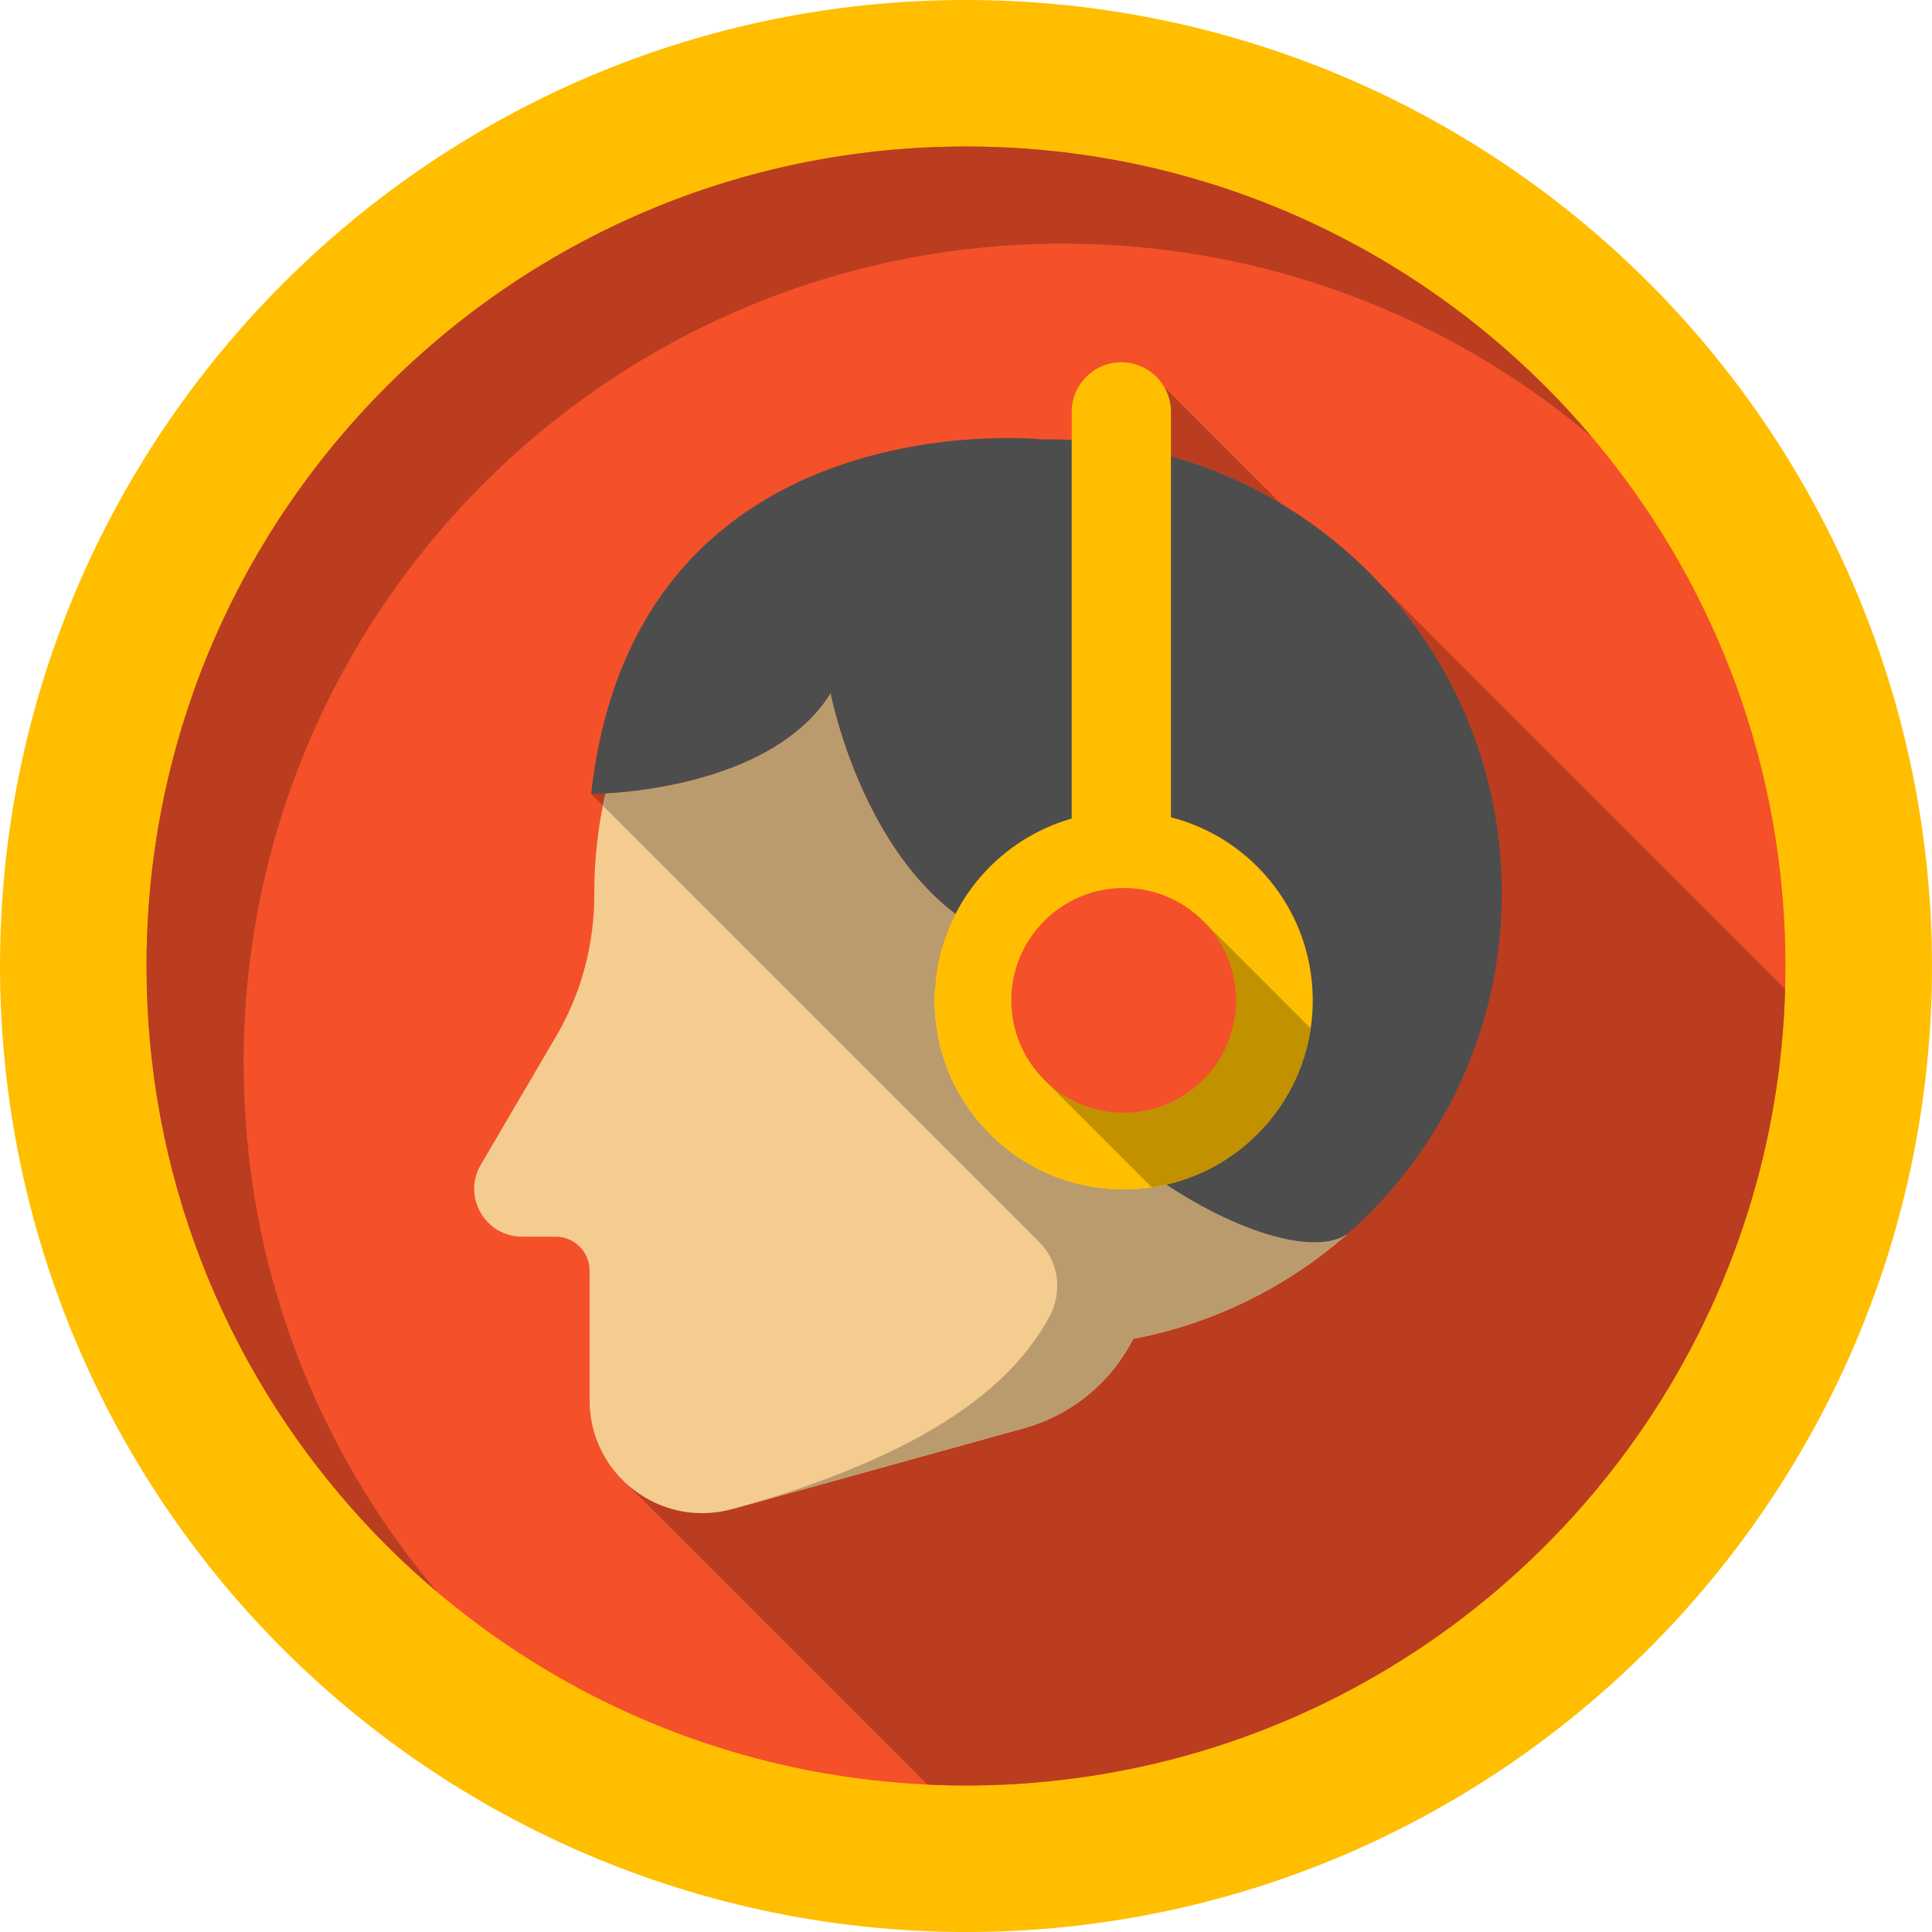
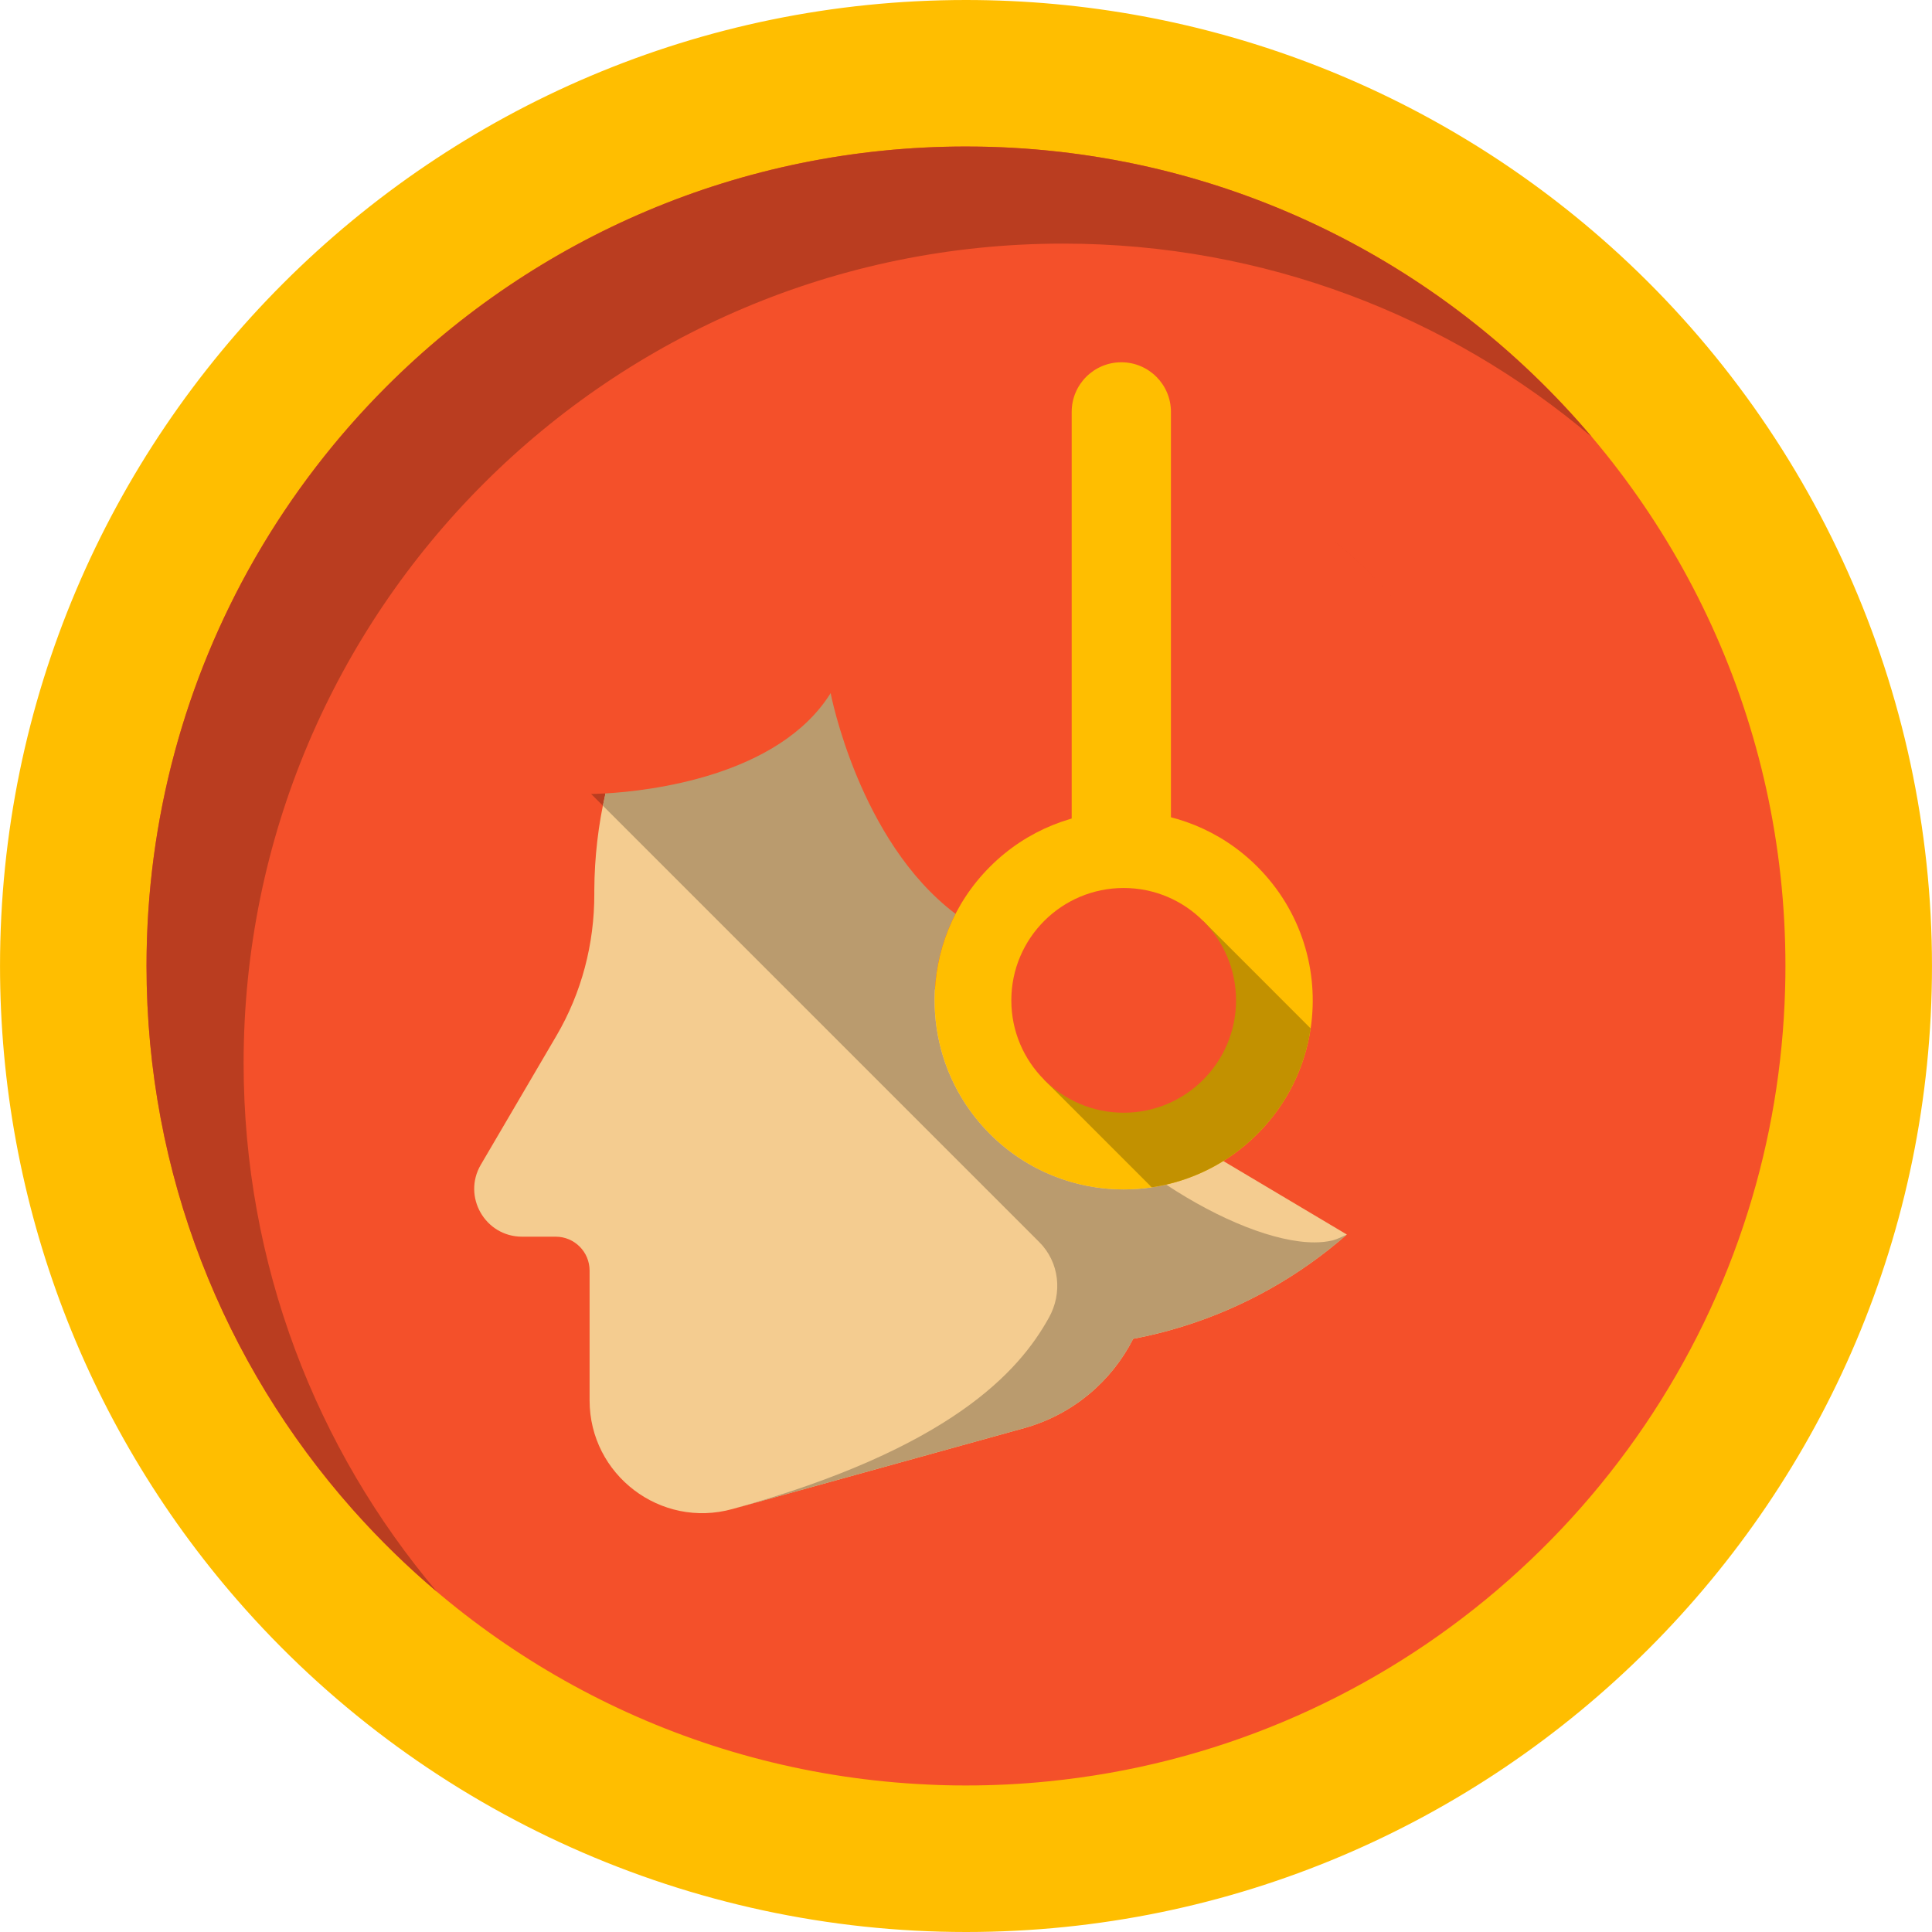
<svg xmlns="http://www.w3.org/2000/svg" height="800px" width="800px" version="1.1" id="Layer_1" viewBox="0 0 408.759 408.759" xml:space="preserve">
  <g>
    <path style="fill:#FFBE00;" d="M204.383,408.759c-58.121,0-113.675-24.868-152.417-68.227   C18.46,303.057,0.005,254.703,0.005,204.379C0.005,91.683,91.69,0,204.383,0c50.319,0,98.676,18.453,136.165,51.964   c43.348,38.761,68.207,94.315,68.207,152.415C408.755,317.074,317.074,408.759,204.383,408.759" />
    <path style="fill:#F4502A;" d="M377.75,204.379c0,1.62-0.02,3.239-0.07,4.849c-0.451,16.35-3.16,32.141-7.839,47.05   c-20.39,65.09-78.11,113.66-148.081,120.61c-5.721,0.58-11.51,0.87-17.38,0.87c-2.74,0-5.47-0.059-8.169-0.199   c-48.101-2.221-91.081-24.05-121.131-57.681c-0.259-0.29-0.519-0.589-0.789-0.879C47.339,288.439,31,248.317,31,204.379   c0-95.751,77.619-173.381,173.38-173.381c43.949,0,84.069,16.35,114.631,43.29c0.29,0.27,0.589,0.53,0.879,0.79   C355.4,106.838,377.75,152.989,377.75,204.379" />
    <path style="fill:#C29100;" d="M74.571,319.306c0.128,0.144,0.258,0.29,0.386,0.434C74.829,319.596,74.701,319.451,74.571,319.306    M53.81,118.358c-0.032,0.057-0.065,0.113-0.097,0.17C53.745,118.472,53.777,118.415,53.81,118.358 M54.208,117.667   c-0.079,0.137-0.157,0.273-0.236,0.41C54.05,117.939,54.129,117.804,54.208,117.667 M81.671,81.891   c-10.614,10.634-19.86,22.646-27.439,35.734C61.81,104.537,71.056,92.526,81.671,81.891 M81.892,81.669   c-0.035,0.034-0.076,0.076-0.111,0.11C81.82,81.741,81.854,81.708,81.892,81.669" />
    <path style="fill:#BA3D20;" d="M204.383,30.999c-47.828,0-91.125,19.357-122.491,50.67c-0.038,0.038-0.072,0.072-0.111,0.11   c-0.038,0.038-0.073,0.073-0.111,0.111c-10.614,10.635-19.86,22.646-27.439,35.734c-0.008,0.014-0.016,0.027-0.024,0.042   c-0.079,0.137-0.157,0.273-0.236,0.41c-0.054,0.094-0.107,0.187-0.162,0.282c-0.032,0.057-0.065,0.113-0.097,0.17   c-14.451,25.309-22.708,54.61-22.708,85.841c0,44.096,16.454,84.344,43.567,114.937c0.13,0.145,0.258,0.29,0.386,0.434   c5.428,6.084,11.278,11.781,17.506,17.049c-25.53-30.2-40.919-69.239-40.919-111.88c0-95.751,77.619-173.37,173.38-173.37   c42.631,0,81.68,15.39,111.87,40.919C305.004,54.869,257.484,30.999,204.383,30.999" />
-     <path style="fill:#BA3D20;" d="M292.206,123.754c1.66,1.793,5.419,6.389,5.469,6.454c0.019,0.024,0.037,0.047,0.055,0.072   c0.053,0.069,0.107,0.138,0.159,0.207c0.004,0.005,0.008,0.01,0.012,0.015c0.062,0.081,0.2,0.262,0.207,0.27   c11.262,14.758-161.012,187.155-165.264,183.421l63.367,63.367c2.7,0.14,5.429,0.199,8.169,0.199c5.87,0,11.659-0.29,17.38-0.87   c69.97-6.951,127.69-55.521,148.081-120.61c4.679-14.91,7.388-30.7,7.839-47.05L292.206,123.754 M242.49,78.059l-4.434,16.272   c0.913,0.157,1.821,0.326,2.724,0.508c6.86,1.379,13.46,3.499,19.709,6.26c3.602,1.59,7.089,3.397,10.442,5.401L242.49,78.059" />
    <path style="fill:#F4CC90;" d="M284.95,261.188v0.009c-9.97,8.74-21.779,15.441-34.759,19.462c-3.402,1.06-6.892,1.93-10.441,2.6   c-4.591,9.039-12.819,16.049-23.081,18.898l-61.699,17.111c-15.199,4.21-30.229-7.22-30.229-23v-27.45   c0-3.961-3.211-7.17-7.17-7.17h-7.11c-7.82,0-12.681-8.489-8.731-15.229l16.001-27.291c5.329-9.089,8.029-19.449,8.009-29.98   v-0.829c0.041-7.021,0.851-13.861,2.36-20.451" />
    <path style="fill:#BA3D20;" d="M282.531,114.648c0.002,0.002,0.005,0.005,0.006,0.008c3.423,2.804,6.651,5.842,9.655,9.085   l0.014,0.014C289.195,120.501,285.962,117.458,282.531,114.648" />
    <path style="fill:#8E2E18;" d="M298.087,130.743c0.007,0.009,0.014,0.019,0.021,0.027   C298.102,130.763,298.092,130.751,298.087,130.743 M297.89,130.486c0.004,0.005,0.008,0.01,0.012,0.015   C297.897,130.496,297.894,130.491,297.89,130.486 M297.674,130.208c0.019,0.025,0.036,0.047,0.055,0.072   C297.711,130.255,297.693,130.232,297.674,130.208 M297.441,129.907c0.027,0.035,0.055,0.071,0.083,0.106   C297.496,129.977,297.469,129.943,297.441,129.907 M297.26,129.676c0.031,0.04,0.063,0.08,0.094,0.12   C297.323,129.756,297.292,129.716,297.26,129.676 M297.007,129.356c0.069,0.087,0.14,0.177,0.208,0.264   C297.146,129.532,297.077,129.443,297.007,129.356 M292.191,123.74c1.665,1.797,3.261,3.659,4.786,5.58   c-1.521-1.916-3.113-3.773-4.773-5.566L292.191,123.74" />
    <path style="fill:#BA3D20;" d="M128.099,167.867L128.099,167.867c-1.866,0.108-2.969,0.111-3.028,0.111l-0.003,0.002l2.477,2.476   C127.718,169.589,127.903,168.726,128.099,167.867L128.099,167.867" />
    <path style="fill:#BA9B6E;" d="M175.74,146.648c-11.03,17.65-38.48,20.69-47.641,21.22l0,0c-0.197,0.859-0.381,1.722-0.554,2.589   l92.337,92.337c4.253,4.253,4.969,10.779,2.02,16.019l-0.05,0.089c-6.232,11.187-20.608,27.535-66.883,40.367l61.699-17.111   c10.262-2.849,18.49-9.859,23.081-18.9c3.549-0.668,7.039-1.538,10.441-2.598c0.103-0.032,0.208-0.065,0.311-0.097   c0.019-0.006,0.039-0.012,0.058-0.018c0.083-0.026,0.167-0.053,0.25-0.079c0.031-0.01,0.062-0.02,0.093-0.03   c0.073-0.023,0.145-0.046,0.218-0.07c0.032-0.01,0.063-0.02,0.094-0.03c0.072-0.023,0.141-0.045,0.212-0.068   c0.039-0.013,0.077-0.025,0.115-0.038c0.065-0.021,0.128-0.042,0.193-0.063c0.037-0.012,0.073-0.024,0.11-0.036   c0.068-0.022,0.132-0.043,0.2-0.066c0.035-0.012,0.073-0.024,0.108-0.036c0.067-0.022,0.134-0.045,0.2-0.067   c0.034-0.011,0.067-0.023,0.101-0.034c0.071-0.024,0.139-0.047,0.211-0.071c0.031-0.01,0.062-0.021,0.092-0.031   c0.073-0.025,0.145-0.049,0.217-0.074c0.028-0.01,0.054-0.019,0.082-0.028c0.076-0.026,0.151-0.052,0.227-0.078   c0.027-0.009,0.052-0.018,0.078-0.027c0.077-0.027,0.155-0.054,0.232-0.081c0.022-0.008,0.045-0.016,0.067-0.024   c0.081-0.028,0.16-0.056,0.24-0.085c0.023-0.008,0.044-0.016,0.067-0.024c0.082-0.029,0.163-0.058,0.245-0.088   c0.017-0.006,0.034-0.012,0.051-0.018c0.088-0.032,0.176-0.063,0.264-0.095c0.012-0.004,0.022-0.008,0.034-0.012   c0.093-0.034,0.189-0.069,0.281-0.103c0.005-0.002,0.01-0.004,0.015-0.005c0.096-0.035,0.195-0.072,0.291-0.107   c0.006-0.002,0.01-0.004,0.017-0.006c8.267-3.07,16-7.249,23.012-12.352c0.034-0.025,0.068-0.05,0.102-0.074   c0.043-0.032,0.089-0.065,0.132-0.097c1.46-1.07,2.888-2.18,4.284-3.329c0.762-0.628,1.514-1.267,2.256-1.917   c0,0-1.919,0.974-3.07,1.248s-2.423,0.407-3.796,0.407c-8.197,0-20.017-4.722-31.353-12.221c-1.011,0.232-2.029,0.424-3.052,0.577   c-1.967,0.294-3.953,0.441-5.938,0.441c-10.234,0-20.467-3.907-28.282-11.722c-12.617-12.61-15.05-31.539-7.296-46.585   C181.695,177.909,175.74,146.648,175.74,146.648" />
    <path style="fill:#8E2E18;" d="M317.739,188.562c0,0.024,0,0.049,0,0.073C317.74,188.612,317.739,188.586,317.739,188.562    M317.737,188.219c0,0.012,0,0.023,0,0.035C317.738,188.244,317.738,188.23,317.737,188.219 M317.734,187.863   c0,0.024,0,0.051,0.001,0.075C317.734,187.914,317.734,187.886,317.734,187.863 M317.73,187.512c0,0.014,0,0.031,0.001,0.045   C317.73,187.543,317.73,187.527,317.73,187.512 M317.724,187.171c0,0.021,0.001,0.046,0.001,0.067   C317.725,187.216,317.724,187.193,317.724,187.171 M317.717,186.811c0,0.017,0.001,0.035,0.001,0.051   C317.717,186.844,317.717,186.829,317.717,186.811 M317.709,186.472c0,0.024,0.001,0.046,0.002,0.07   C317.71,186.518,317.709,186.496,317.709,186.472 M317.699,186.112c0,0.019,0.001,0.037,0.001,0.056   C317.7,186.149,317.7,186.13,317.699,186.112 M317.689,185.787c0,0.014,0.001,0.03,0.001,0.044   C317.69,185.815,317.69,185.804,317.689,185.787 M317.677,185.428c0,0.012,0.001,0.029,0.001,0.041   C317.678,185.454,317.677,185.442,317.677,185.428 M317.664,185.099c0,0.005,0,0.016,0.001,0.02   C317.665,185.112,317.665,185.107,317.664,185.099 M317.648,184.736c0.001,0.012,0.001,0.024,0.002,0.036   C317.651,184.759,317.65,184.749,317.648,184.736 M317.617,184.047c0.001,0.012,0.001,0.019,0.002,0.031   C317.618,184.067,317.618,184.057,317.617,184.047 M317.579,183.36c0,0.007,0.001,0.014,0.001,0.021   C317.581,183.374,317.581,183.367,317.579,183.36" />
-     <path style="fill:#4D4D4D;" d="M317.74,188.948c0,13.58-2.82,26.51-7.92,38.219c-5.7,13.13-14.25,24.73-24.87,34.02   c-15.877,10.127-76.543-27.873-71.88-61.869c-29.33-10.672-37.33-52.671-37.33-52.671c-11.03,17.65-38.48,20.69-47.641,21.22   c-1.919,0.111-3.031,0.111-3.031,0.111c9.34-83.999,95.251-75.019,95.251-75.019c7.021-0.102,13.861,0.548,20.461,1.88   c6.86,1.379,13.46,3.499,19.709,6.26C294.211,115.988,317.74,149.719,317.74,188.948" />
    <path style="fill:#FFBE00;" d="M277.299,217.588c-1.219,8.181-4.979,16.051-11.279,22.34c-6.29,6.301-14.16,10.06-22.34,11.281   c-12.11,1.81-24.889-1.95-34.22-11.281c-15.63-15.621-15.63-40.94,0-56.56c15.621-15.63,40.939-15.63,56.56,0   C275.349,192.699,279.111,205.477,277.299,217.588" />
-     <path style="fill:#FFBE00;" d="M237.24,76.648L237.24,76.648c-5.799,0-10.5,4.701-10.5,10.5v91.5h21v-91.5   C247.74,81.349,243.039,76.648,237.24,76.648z" />
+     <path style="fill:#FFBE00;" d="M237.24,76.648c-5.799,0-10.5,4.701-10.5,10.5v91.5h21v-91.5   C247.74,81.349,243.039,76.648,237.24,76.648z" />
    <path style="fill:#C29100;" d="M254.551,194.839l-33.622,33.62l22.75,22.75c8.18-1.221,16.051-4.98,22.34-11.281   c6.301-6.29,10.061-14.16,11.279-22.34L254.551,194.839" />
    <circle style="fill:#F4502A;" cx="237.74" cy="211.648" r="23.772" />
  </g>
</svg>